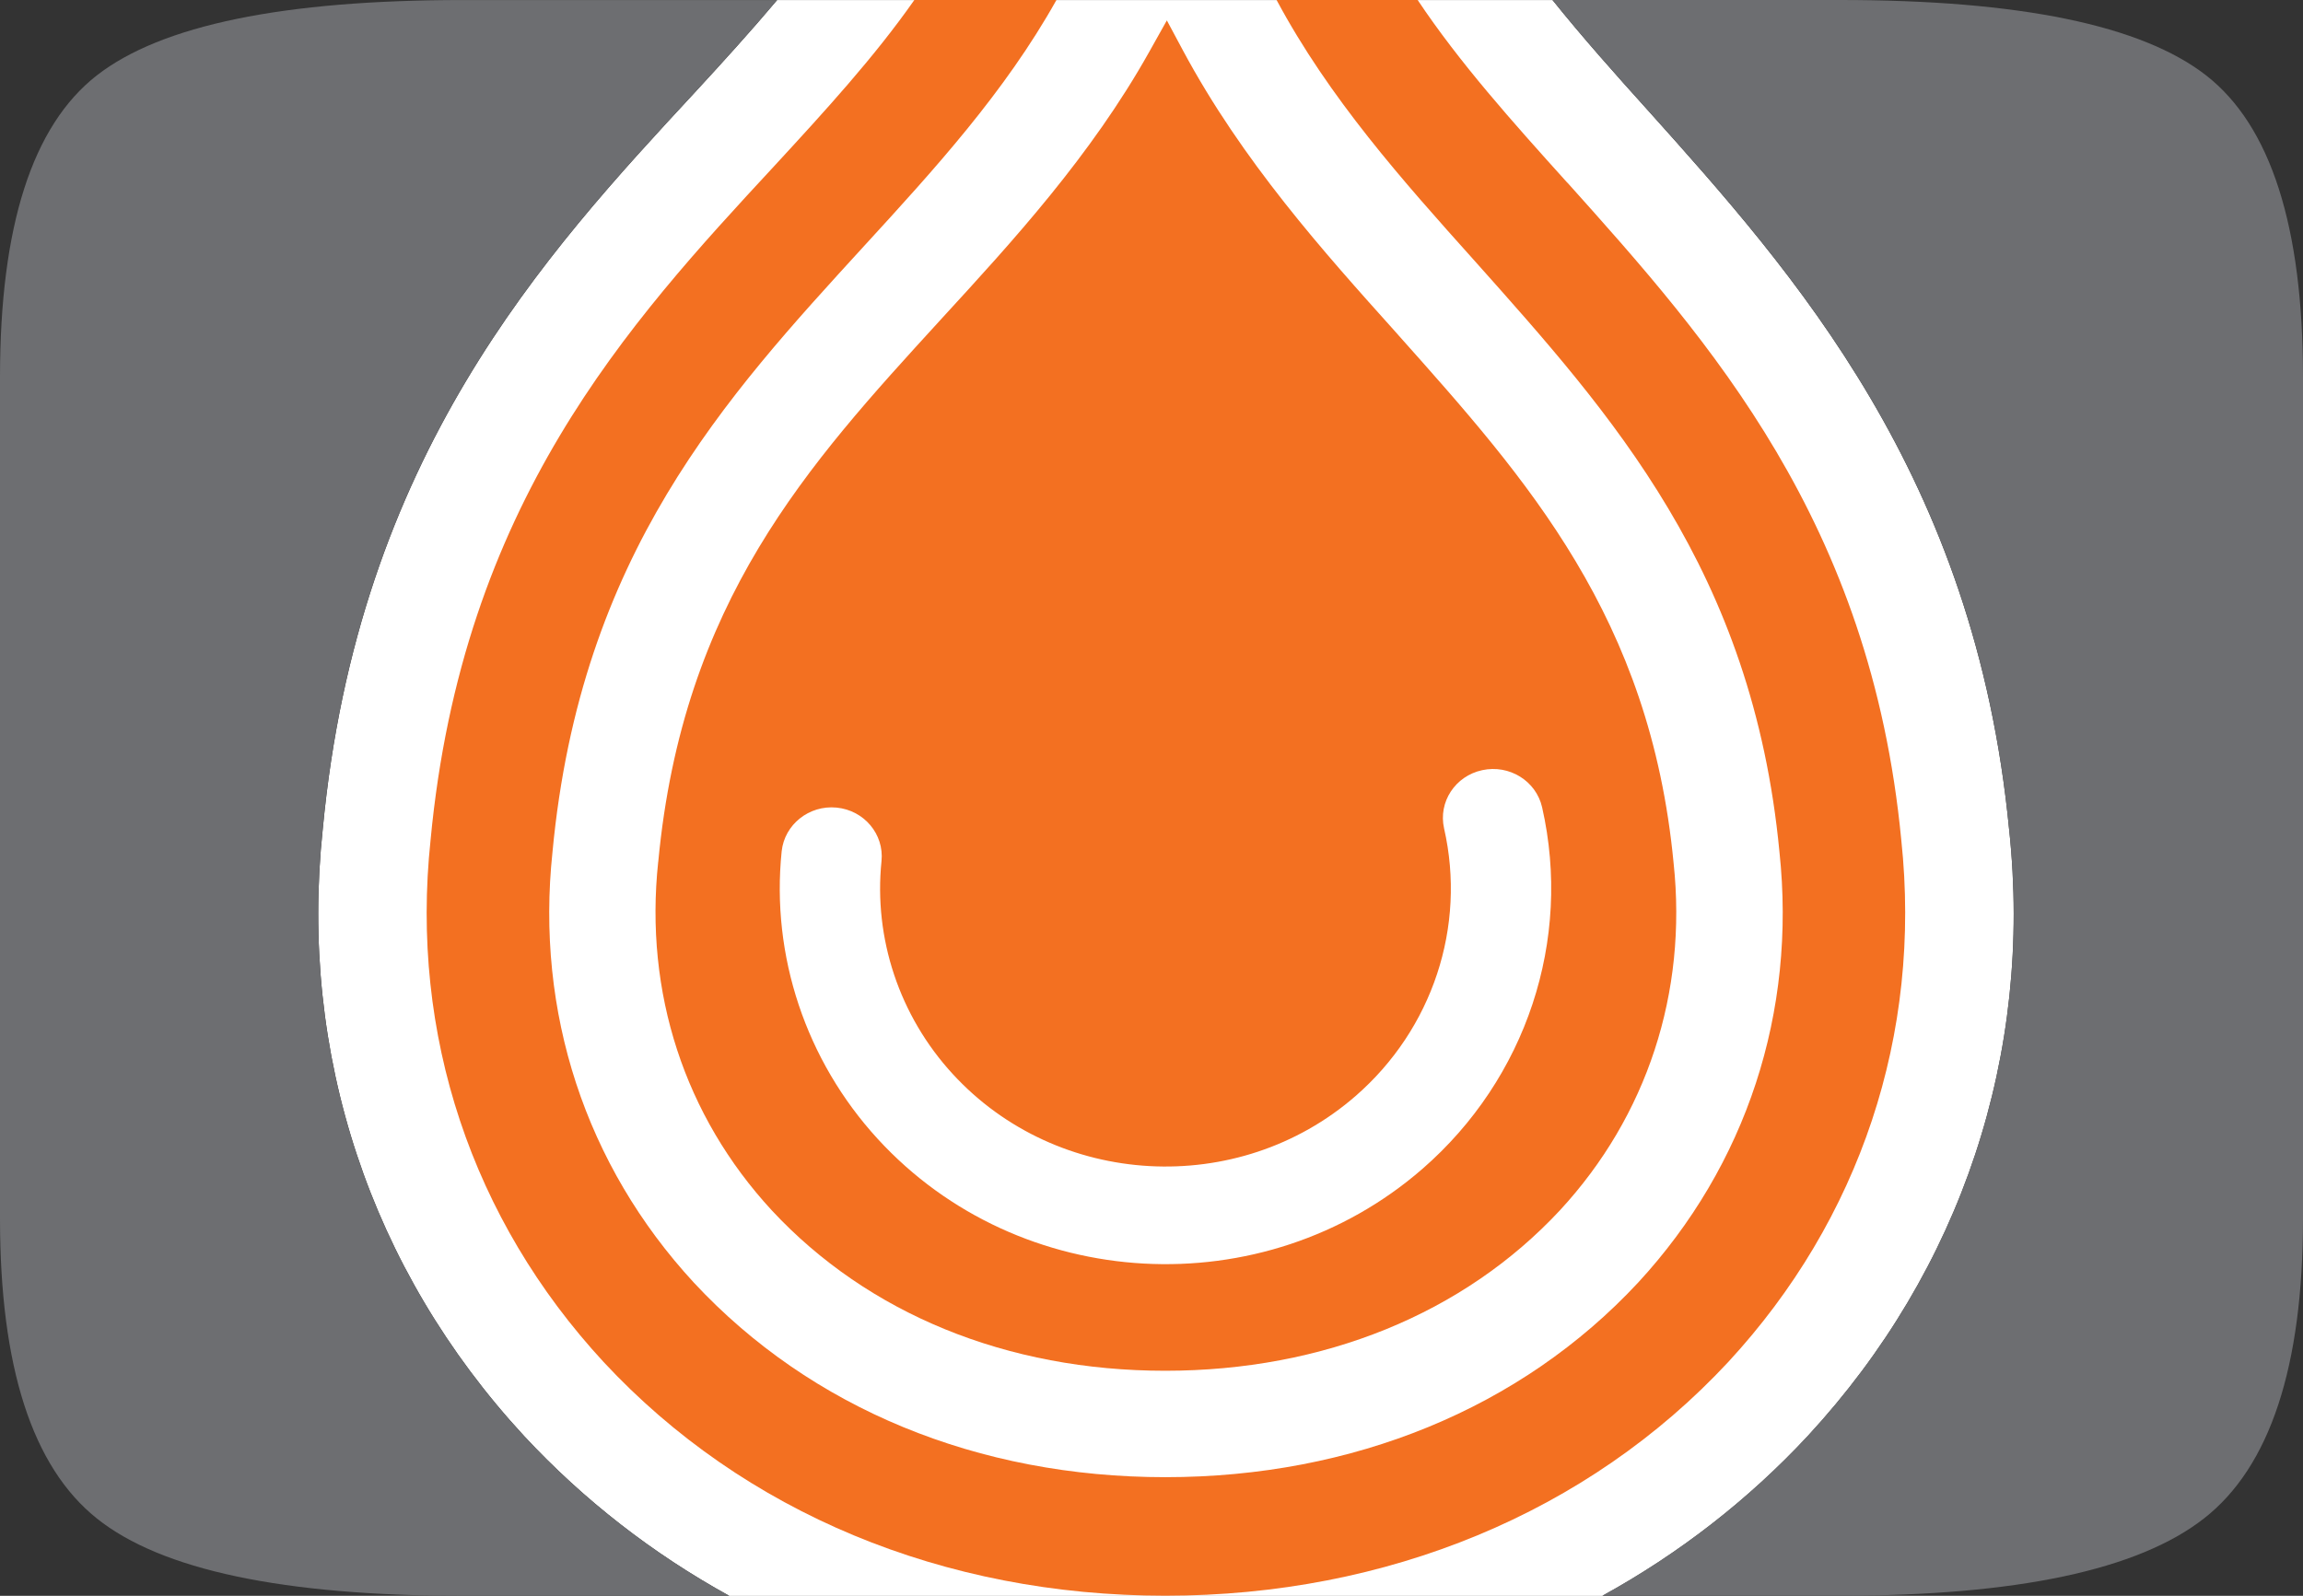
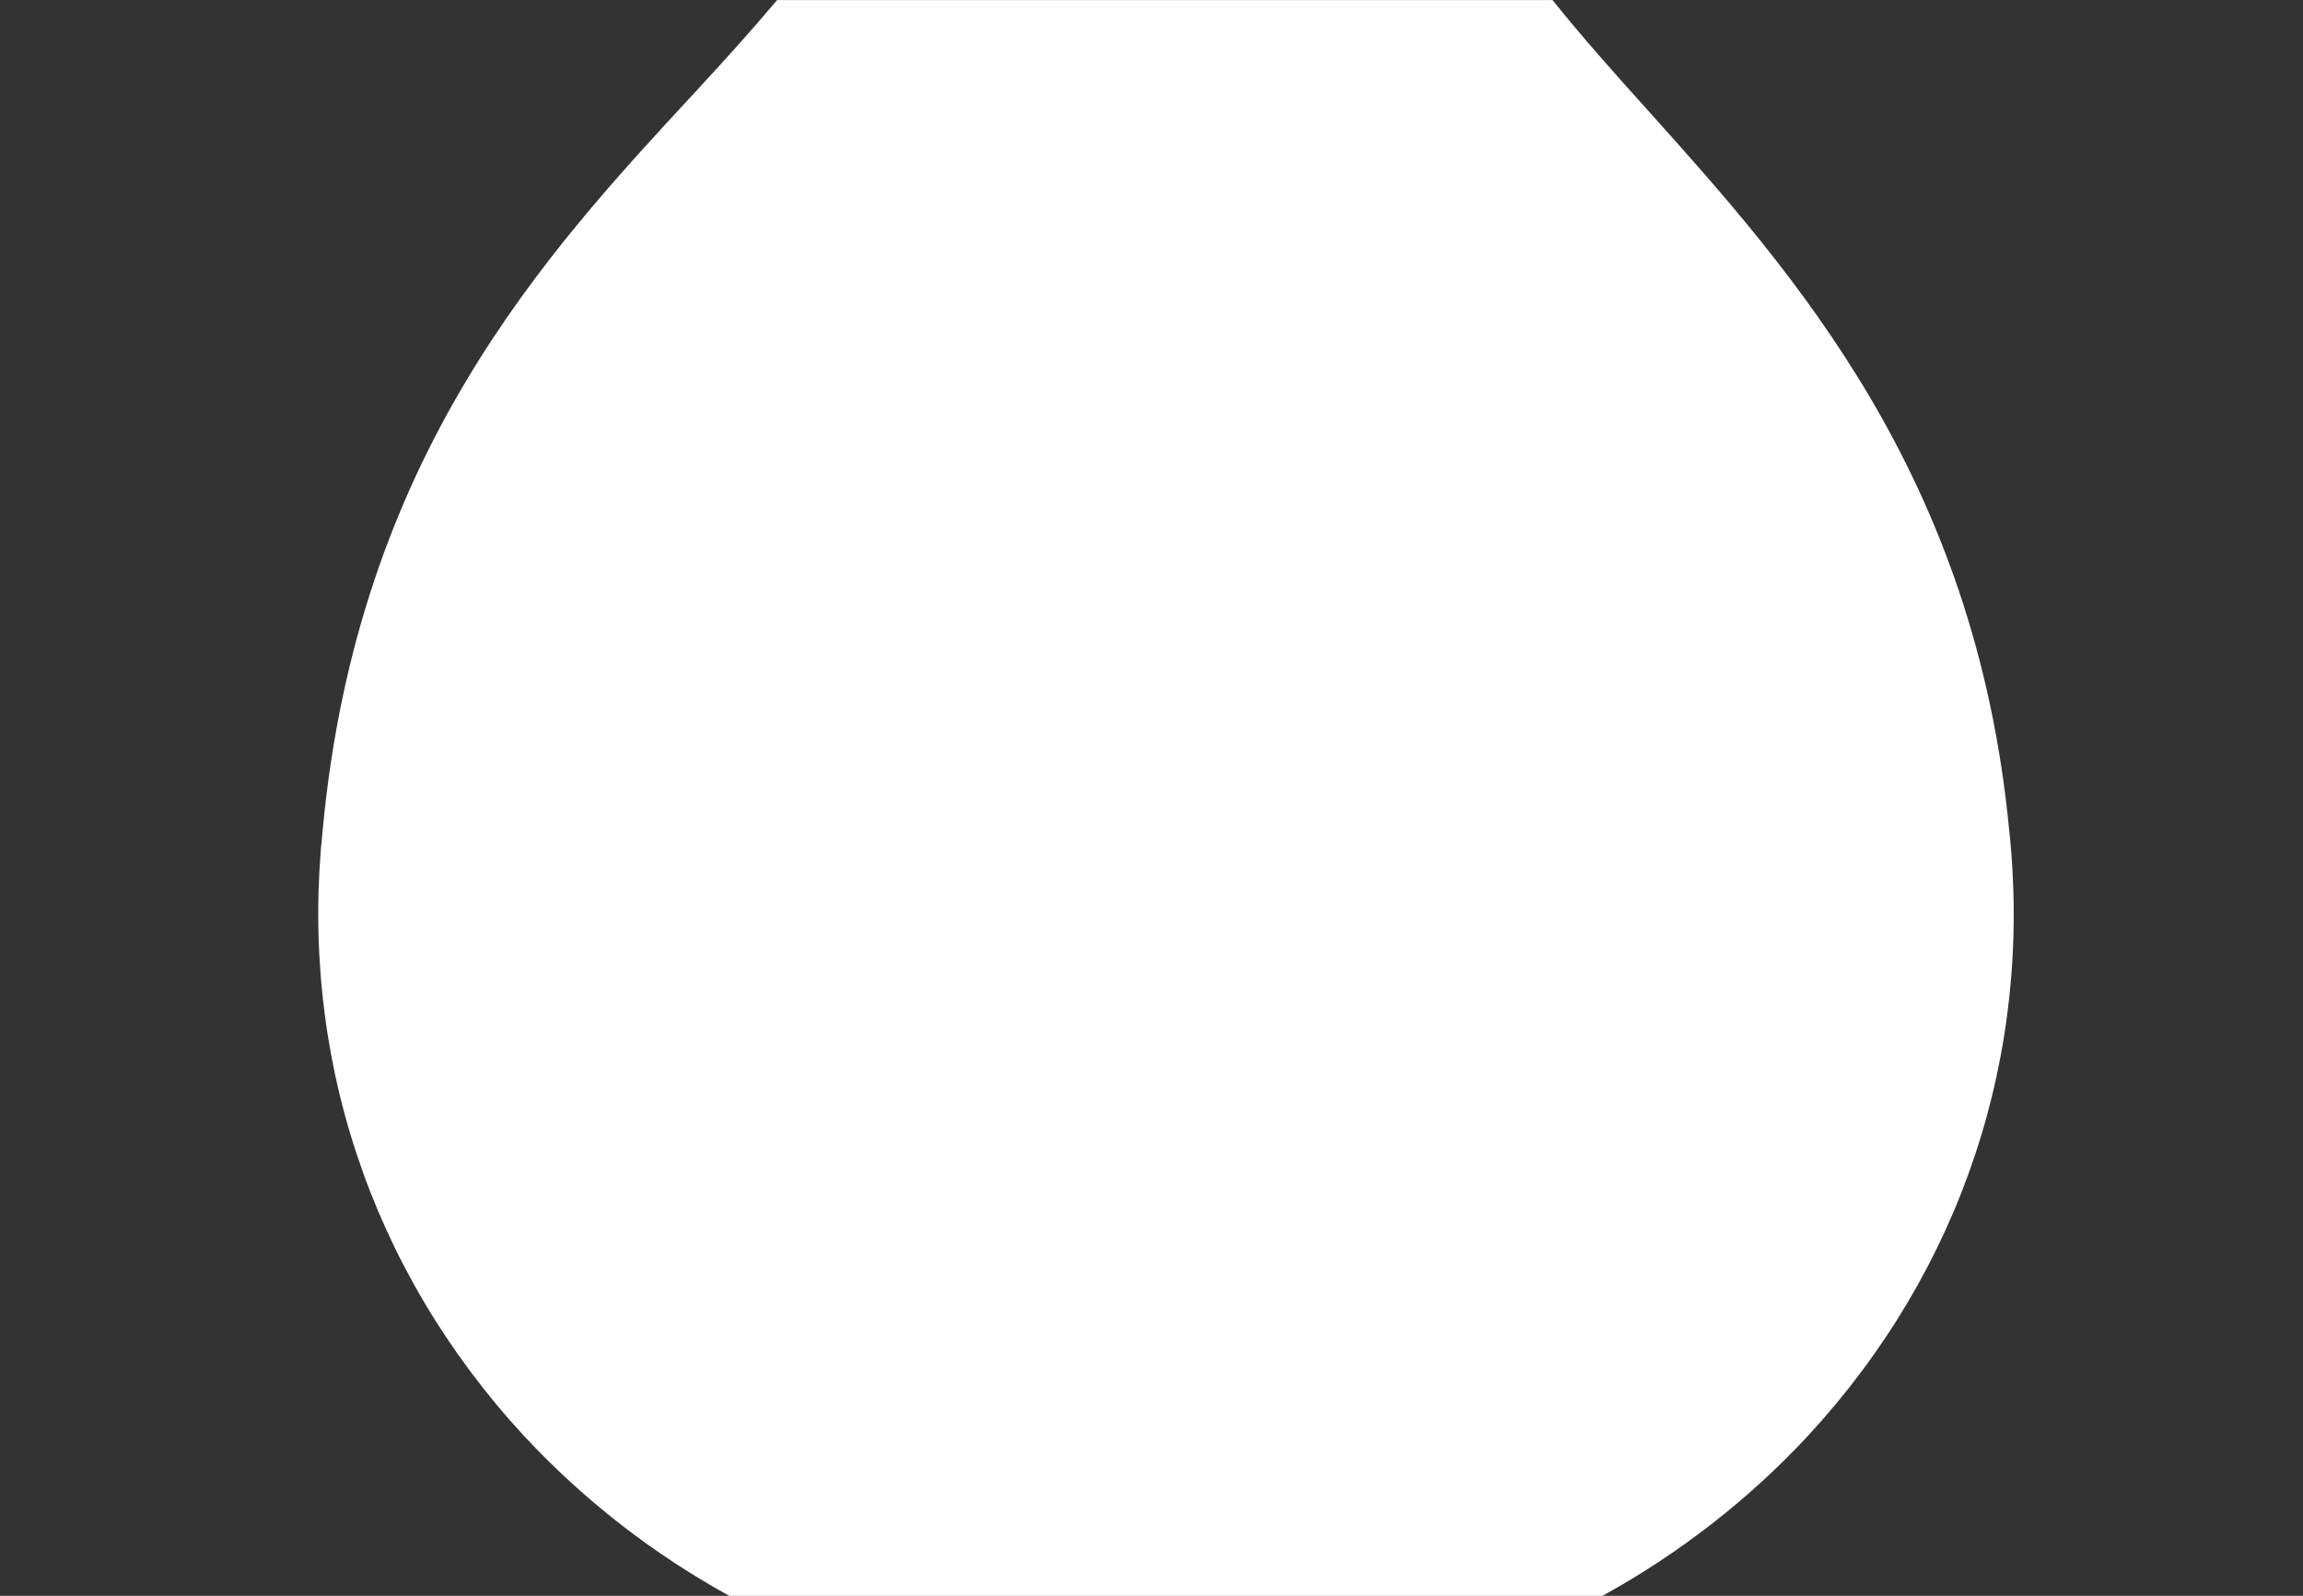
<svg xmlns="http://www.w3.org/2000/svg" id="Layer_1" viewBox="0 0 510 353.49">
  <rect x="0" y="0" width="510" height="353.49" fill="#333333" stroke="none" />
  <defs>
    <style>.cls-1{fill:#fff;}.cls-2{fill:#f37021;}.cls-3{fill:#6d6e71;}</style>
  </defs>
  <path class="cls-1" d="m444.93,183.86c-7.53-78.57-47.73-123.42-80.04-159.46l-.05-.05c-7.17-7.95-14.42-16.09-21.03-24.33h-.56s0,0,0,0h-170.58s0,0,0,0h-.58c-5.81,6.91-12.02,13.75-18.17,20.41-33.26,35.9-74.65,80.57-82.44,163.19-5.3,49.86,10.52,97.61,44.6,134.49,13.25,14.25,28.56,26.1,45.42,35.39h193.35c16.9-9.3,32.24-21.17,45.52-35.44,34.03-36.83,49.86-84.58,44.57-134.19Z" />
  <g>
-     <path class="cls-3" d="m488.55,16.7C474.25,5.57,447.23,0,407.44,0h-63.63c6.61,8.24,13.86,16.38,21.03,24.33l.05.05c32.31,36.04,72.51,80.89,80.04,159.46,5.29,49.62-10.54,97.36-44.57,134.19-13.27,14.28-28.61,26.14-45.52,35.44h52.6c39.15,0,66.05-5.69,80.66-17.14,14.58-11.41,21.9-33.55,21.9-66.44V83.56c0-33.42-7.16-55.71-21.45-66.86Z" />
-     <path class="cls-3" d="m116.07,318.1c-34.08-36.88-49.9-84.63-44.6-134.49,7.79-82.62,49.18-127.29,82.44-163.19,6.14-6.67,12.36-13.5,18.17-20.41h-69.51C62.77,0,35.73,5.57,21.44,16.7,7.15,27.85,0,50.14,0,83.56v186.35c0,32.89,7.15,55.02,21.44,66.44,14.29,11.44,41.33,17.14,81.12,17.14h58.93c-16.86-9.29-32.17-21.14-45.42-35.39Z" />
-   </g>
+     </g>
  <g>
-     <path class="cls-2" d="m347.09,40.48C334.78,26.82,323.22,13.9,313.94,0h-31.24c11.65,21.77,27.87,39.96,43.9,57.83,30.22,33.9,61.52,68.59,67.46,130.88,3.78,35.48-7.29,69.38-31.3,95.4-25.9,27.86-63.14,43.1-104.69,43.1s-78.52-15.24-104.42-43.1c-24.01-26.02-35.08-59.92-31.3-95.4,6.21-65.96,38.31-100.65,69.07-134.29C206.82,37.61,222.49,20.48,233.95,0h-31.47c-8.84,12.62-19.61,24.4-31.04,36.8-32.38,34.95-69.07,74.9-76.09,149.27-4.59,43.1,9.18,84.1,38.32,115.63,31.03,33.38,75.28,51.77,124.39,51.77s93.63-18.4,124.66-51.77c29.14-31.54,42.9-72.53,38.32-115.63-6.75-70.43-42.36-110.38-73.93-145.6Z" />
-     <path class="cls-2" d="m145.77,190.91c5.43-57.65,33.09-87.89,62.37-119.91l.61-.67c15.41-16.79,32.86-35.82,45.74-58.83l3.91-6.98,3.53,6.59c13.18,24.6,31.22,44.71,47.08,62.38l.67.76c28.67,32.16,55.75,62.54,60.94,116.94,3.06,28.7-5.89,56.02-25.14,76.87-21.33,22.95-52.38,35.58-87.44,35.58s-65.84-12.64-87.12-35.52c-19.3-20.91-28.25-48.23-25.16-77.22Z" />
    <path class="cls-1" d="m314.98,258.93c-35.14,30.55-89.25,27.57-120.62-6.66-15.89-17.34-23.64-40.55-21.26-63.7.63-5.92,6.06-10.27,12.16-9.68,6.11.6,10.55,5.9,9.95,11.85-1.76,17.12,3.97,34.3,15.73,47.12,23.21,25.32,63.24,27.54,89.24,4.93,17.05-14.82,24.57-37.54,19.61-59.29-1.32-5.85,2.47-11.62,8.45-12.9,5.99-1.3,11.93,2.38,13.26,8.22,6.67,29.4-3.49,60.09-26.53,80.12Z" />
  </g>
</svg>